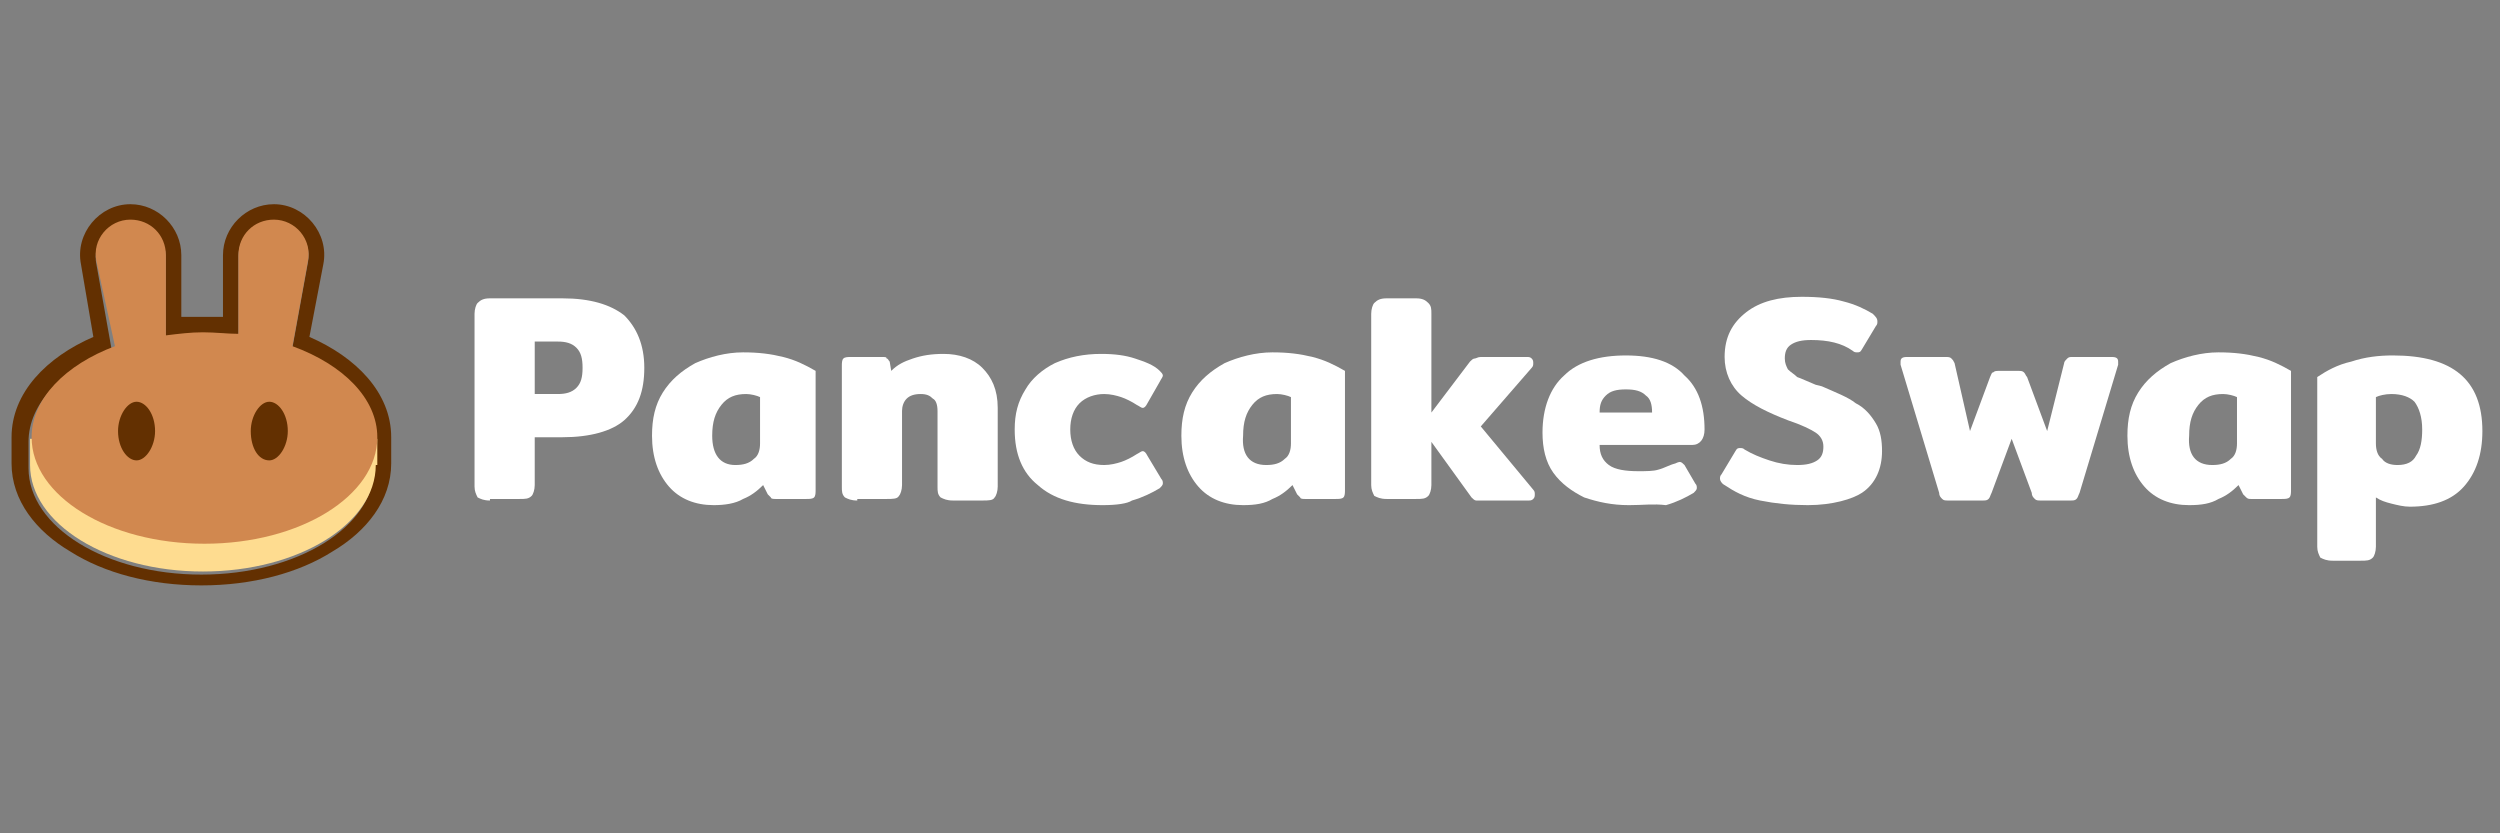
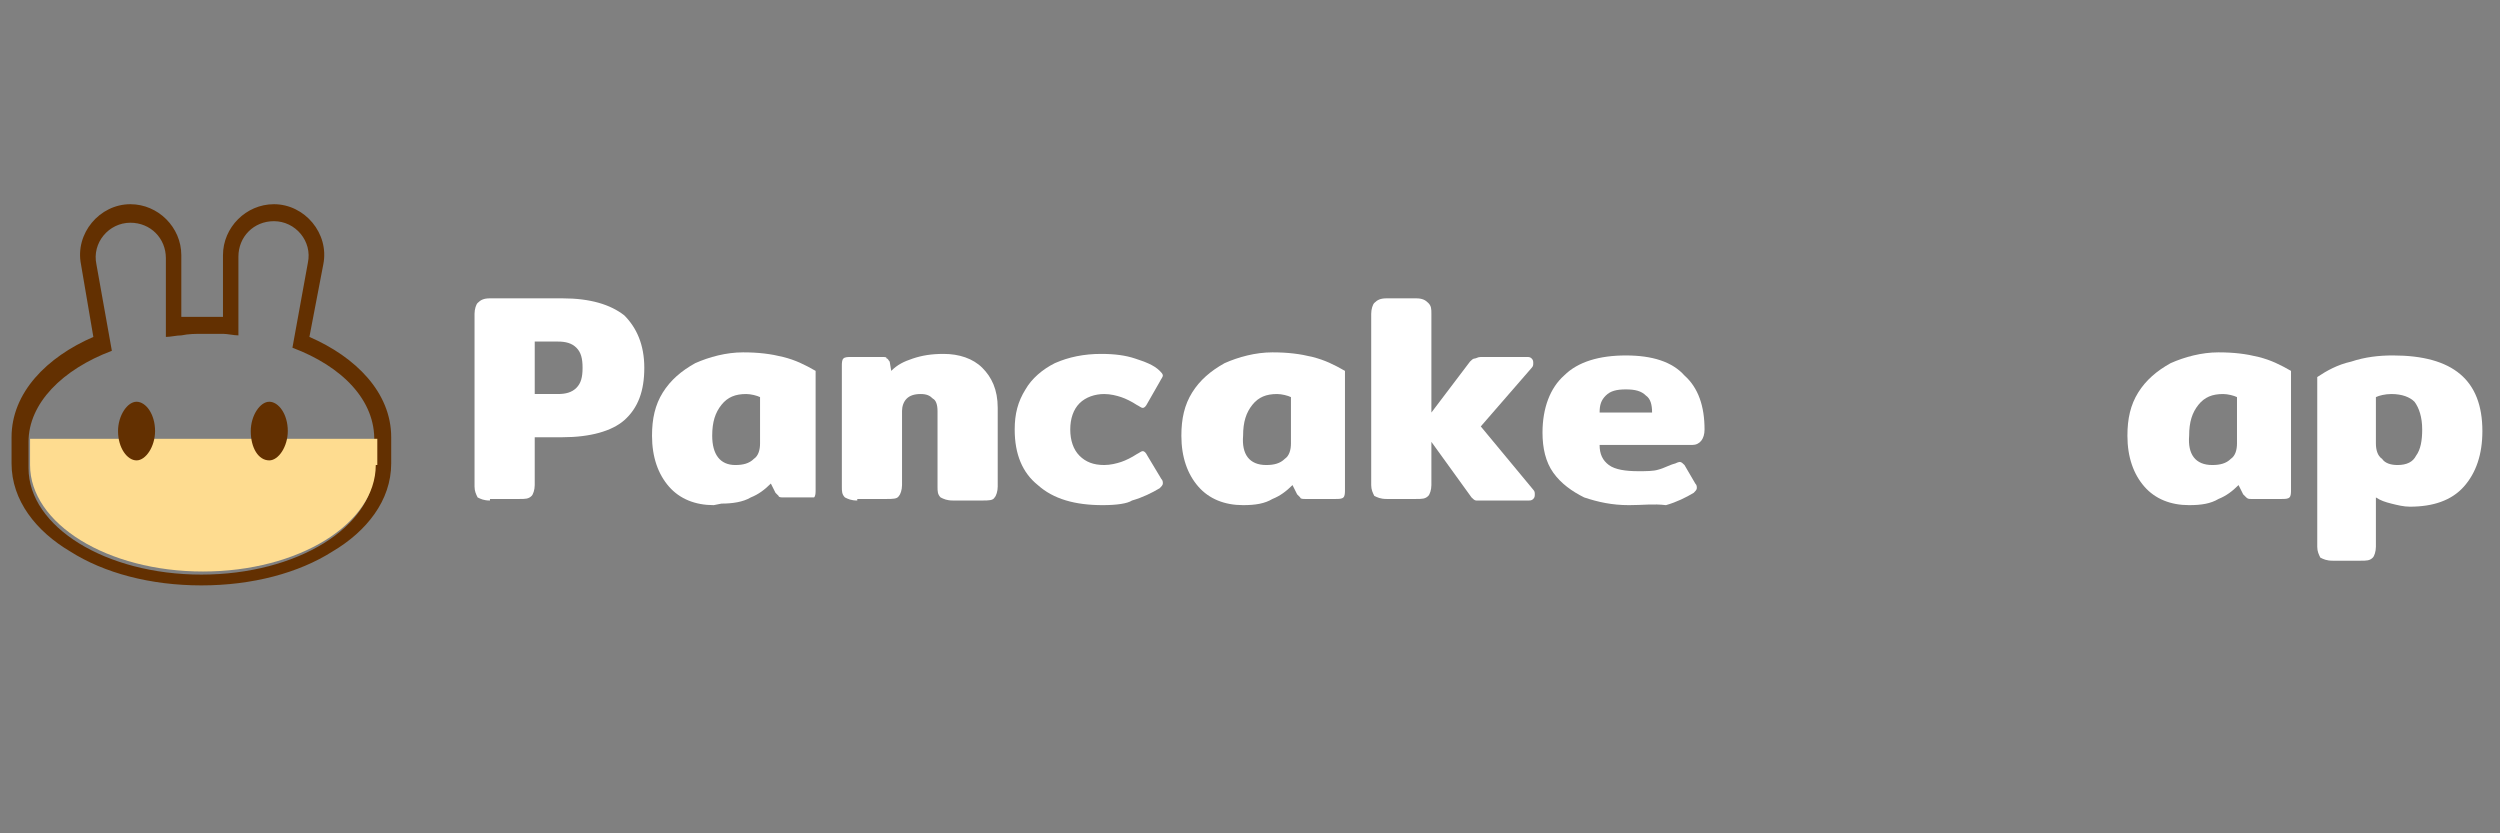
<svg xmlns="http://www.w3.org/2000/svg" width="180" height="60" viewBox="0 0 47.625 15.875">
  <rect x="0" y="0" width="47.625" height="15.875" fill="#808080" stroke="none" />
  <g transform="matrix(.294 0 0 .294 -3.602 -9.781)" stroke-width=".899">
    <g fill="#fff">
      <path d="m44 65.7c-0.4 0-0.6-0.1-0.8-0.2-0.1-0.2-0.2-0.4-0.2-0.7v-11.2c0-0.3 0.1-0.6 0.2-0.7 0.2-0.2 0.4-0.3 0.8-0.3h4.7c1.8 0 3.1 0.4 4 1.1 0.8 0.8 1.3 1.9 1.3 3.4s-0.4 2.6-1.3 3.4c-0.8 0.7-2.2 1.1-4 1.1h-1.8v3.1c0 0.3-0.1 0.6-0.2 0.7-0.2 0.2-0.4 0.2-0.8 0.2h-1.9zm4.4-6.9c0.5 0 0.9-0.1 1.2-0.4s0.4-0.7 0.4-1.3-0.1-1-0.4-1.3-0.7-0.4-1.2-0.4h-1.5v3.4z" />
-       <path d="m58.5 66c-1.2 0-2.2-0.4-2.9-1.2s-1.1-1.9-1.1-3.3c0-1.1 0.2-2 0.7-2.8s1.2-1.4 2.1-1.9c0.9-0.4 2-0.7 3.1-0.7 1 0 1.8 0.1 2.6 0.3s1.4 0.5 2.1 0.9v7.7c0 0.2 0 0.4-0.1 0.5s-0.3 0.1-0.5 0.1h-2c-0.1 0-0.3 0-0.3-0.1l-0.2-0.2-0.3-0.6c-0.4 0.4-0.8 0.7-1.3 0.9-0.5 0.3-1.2 0.4-1.9 0.4zm1.4-2.6c0.5 0 0.9-0.1 1.2-0.4 0.3-0.2 0.4-0.6 0.4-1v-3c-0.2-0.1-0.6-0.2-0.9-0.2-0.7 0-1.2 0.2-1.6 0.7s-0.6 1.1-0.6 2c0 1.2 0.5 1.9 1.5 1.9z" />
+       <path d="m58.5 66c-1.2 0-2.2-0.4-2.9-1.2s-1.1-1.9-1.1-3.3c0-1.1 0.2-2 0.7-2.8s1.2-1.4 2.1-1.9c0.9-0.4 2-0.7 3.1-0.7 1 0 1.8 0.1 2.6 0.3s1.4 0.5 2.1 0.9v7.7c0 0.2 0 0.4-0.1 0.5h-2c-0.1 0-0.3 0-0.3-0.1l-0.2-0.2-0.3-0.6c-0.4 0.4-0.8 0.7-1.3 0.9-0.5 0.3-1.2 0.4-1.9 0.4zm1.4-2.6c0.5 0 0.9-0.1 1.2-0.4 0.3-0.2 0.4-0.6 0.4-1v-3c-0.2-0.1-0.6-0.2-0.9-0.2-0.7 0-1.2 0.2-1.6 0.7s-0.6 1.1-0.6 2c0 1.2 0.5 1.9 1.5 1.9z" />
      <path d="m67.8 65.7c-0.4 0-0.6-0.1-0.8-0.2-0.2-0.2-0.2-0.4-0.2-0.7v-7.8c0-0.2 0-0.4 0.1-0.5s0.3-0.1 0.5-0.1h2c0.2 0 0.3 0 0.3 0.1 0.1 0 0.1 0.1 0.2 0.2l0.1 0.6c0.4-0.4 0.8-0.6 1.4-0.8s1.2-0.3 2-0.3c1 0 1.9 0.3 2.5 0.9s1 1.4 1 2.6v5.1c0 0.3-0.1 0.6-0.2 0.7-0.1 0.2-0.4 0.2-0.8 0.2h-1.9c-0.4 0-0.6-0.1-0.8-0.2-0.2-0.2-0.2-0.4-0.2-0.7v-4.9c0-0.4-0.1-0.7-0.3-0.8-0.2-0.2-0.4-0.3-0.8-0.3s-0.7 0.1-0.9 0.3-0.3 0.5-0.3 0.8v4.8c0 0.3-0.1 0.6-0.2 0.7-0.1 0.2-0.4 0.2-0.8 0.2h-1.9z" />
      <path d="m83.7 66c-1.8 0-3.2-0.4-4.2-1.3-1-0.8-1.5-2-1.5-3.6 0-1 0.2-1.8 0.7-2.6 0.4-0.7 1.1-1.3 1.9-1.7 0.9-0.4 1.9-0.6 3-0.6 0.9 0 1.6 0.1 2.2 0.3s1.2 0.4 1.6 0.8c0.1 0.1 0.2 0.2 0.2 0.3s-0.1 0.2-0.2 0.4l-0.8 1.4c-0.1 0.2-0.2 0.3-0.3 0.3s-0.2-0.1-0.4-0.2c-0.3-0.2-0.7-0.4-1-0.5s-0.7-0.2-1.1-0.2c-0.6 0-1.2 0.2-1.6 0.6s-0.6 1-0.6 1.7 0.2 1.3 0.6 1.7 0.9 0.6 1.6 0.6c0.4 0 0.8-0.1 1.1-0.2s0.7-0.3 1-0.5c0.2-0.1 0.3-0.2 0.4-0.2s0.2 0.1 0.3 0.3l0.9 1.5c0.1 0.1 0.1 0.2 0.1 0.3s-0.1 0.2-0.2 0.3c-0.5 0.3-1.1 0.6-1.8 0.8-0.3 0.2-1 0.3-1.9 0.3z" />
      <path d="m92.8 66c-1.2 0-2.2-0.4-2.9-1.2s-1.1-1.9-1.1-3.3c0-1.1 0.2-2 0.7-2.8s1.2-1.4 2.1-1.9c0.9-0.4 2-0.7 3.1-0.7 1 0 1.8 0.1 2.6 0.3s1.4 0.5 2.1 0.9v7.7c0 0.2 0 0.4-0.1 0.5s-0.3 0.1-0.5 0.1h-2c-0.1 0-0.3 0-0.3-0.1l-0.2-0.2-0.3-0.6c-0.4 0.4-0.8 0.7-1.3 0.9-0.5 0.3-1.1 0.4-1.9 0.4zm1.5-2.6c0.5 0 0.9-0.1 1.2-0.4 0.3-0.2 0.4-0.6 0.4-1v-3c-0.2-0.1-0.6-0.2-0.9-0.2-0.7 0-1.2 0.2-1.6 0.7s-0.6 1.1-0.6 2c-0.1 1.2 0.4 1.9 1.5 1.9z" />
      <path d="m111.6 65c0.1 0.1 0.1 0.2 0.1 0.3s0 0.2-0.1 0.3-0.2 0.1-0.3 0.1h-3-0.4c-0.1 0-0.2-0.1-0.3-0.2l-2.6-3.6v2.8c0 0.3-0.1 0.6-0.2 0.7-0.2 0.2-0.4 0.2-0.8 0.2h-1.9c-0.4 0-0.6-0.1-0.8-0.2-0.1-0.2-0.2-0.4-0.2-0.7v-11.1c0-0.3 0.1-0.6 0.2-0.7 0.2-0.2 0.4-0.3 0.8-0.3h1.9c0.4 0 0.6 0.1 0.8 0.3s0.2 0.4 0.2 0.7v6.4l2.5-3.3c0.1-0.1 0.2-0.2 0.3-0.2s0.2-0.1 0.4-0.1h3c0.1 0 0.2 0 0.3 0.1s0.1 0.2 0.1 0.3 0 0.2-0.1 0.3l-3.3 3.8z" />
      <path d="m117.8 66c-1.1 0-2-0.2-2.9-0.5-0.8-0.4-1.5-0.9-2-1.6s-0.7-1.6-0.7-2.6c0-1.6 0.5-2.9 1.4-3.7 0.9-0.9 2.3-1.3 4-1.3s3 0.4 3.8 1.3c0.9 0.8 1.3 2 1.3 3.5 0 0.6-0.3 1-0.8 1h-6c0 0.6 0.2 1 0.6 1.3s1.1 0.4 1.9 0.4c0.5 0 1 0 1.3-0.1 0.4-0.1 0.7-0.3 1.1-0.4 0.2-0.1 0.3-0.1 0.3-0.1 0.1 0 0.2 0.1 0.3 0.2l0.7 1.2c0.1 0.1 0.1 0.2 0.1 0.3s-0.1 0.2-0.2 0.3c-0.5 0.3-1.1 0.6-1.8 0.8-0.8-0.1-1.5 0-2.4 0zm1.5-6c0-0.5-0.1-0.9-0.4-1.1-0.3-0.3-0.7-0.4-1.3-0.4s-1 0.1-1.3 0.4-0.4 0.6-0.4 1.1z" />
-       <path d="m129.4 66c-1.1 0-2.1-0.1-3.1-0.3s-1.7-0.6-2.3-1c-0.2-0.1-0.3-0.3-0.3-0.4s0-0.2 0.1-0.3l0.9-1.5c0.1-0.2 0.2-0.2 0.3-0.2s0.2 0 0.3 0.1c0.5 0.3 1 0.5 1.6 0.7s1.2 0.3 1.8 0.3 1-0.1 1.3-0.3 0.4-0.5 0.4-0.9-0.2-0.7-0.5-0.9-0.9-0.5-1.8-0.8c-1.3-0.5-2.3-1-3-1.6s-1.1-1.5-1.1-2.5c0-1.3 0.5-2.2 1.4-2.9s2.1-1 3.6-1c1.1 0 2 0.1 2.7 0.3 0.8 0.2 1.4 0.5 1.9 0.8 0.2 0.2 0.3 0.3 0.3 0.5 0 0.1 0 0.2-0.1 0.3l-0.9 1.5c-0.1 0.2-0.2 0.2-0.3 0.2s-0.2 0-0.3-0.1c-0.7-0.5-1.6-0.7-2.7-0.7-0.6 0-1 0.1-1.3 0.3s-0.4 0.5-0.4 0.9c0 0.3 0.1 0.5 0.2 0.7 0.2 0.2 0.4 0.3 0.6 0.5 0.3 0.1 0.7 0.3 1.2 0.5l0.4 0.1c0.9 0.4 1.7 0.7 2.2 1.1 0.6 0.3 1 0.8 1.3 1.3s0.4 1.1 0.4 1.8c0 1.1-0.4 2.1-1.3 2.7-0.6 0.4-1.9 0.8-3.5 0.8z" />
-       <path d="m138.5 65.7c-0.2 0-0.3 0-0.4-0.1s-0.2-0.2-0.2-0.4l-2.5-8.3v-0.2c0-0.2 0.1-0.3 0.4-0.3h2.5c0.2 0 0.3 0 0.4 0.1s0.1 0.1 0.2 0.3l1 4.4 1.3-3.5c0.1-0.2 0.1-0.3 0.2-0.3 0.1-0.1 0.2-0.1 0.4-0.1h1.2c0.2 0 0.3 0 0.4 0.1s0.1 0.2 0.2 0.3l1.3 3.5 1.1-4.4c0-0.1 0.1-0.2 0.2-0.3s0.2-0.1 0.3-0.1h2.6c0.3 0 0.4 0.1 0.4 0.3v0.2l-2.5 8.3c-0.1 0.2-0.1 0.3-0.2 0.4s-0.2 0.1-0.4 0.1h-1.9c-0.2 0-0.3 0-0.4-0.1s-0.2-0.2-0.2-0.4l-1.3-3.5-1.3 3.5c-0.1 0.2-0.1 0.3-0.2 0.4s-0.2 0.1-0.4 0.1z" />
      <path d="m154.1 66c-1.2 0-2.2-0.4-2.9-1.2s-1.1-1.9-1.1-3.3c0-1.1 0.2-2 0.7-2.8s1.2-1.4 2.1-1.9c0.9-0.4 2-0.7 3.1-0.7 1 0 1.8 0.1 2.6 0.3s1.4 0.5 2.1 0.9v7.7c0 0.2 0 0.4-0.1 0.5s-0.3 0.1-0.5 0.1h-2c-0.1 0-0.2 0-0.3-0.1l-0.2-0.2-0.3-0.6c-0.4 0.4-0.8 0.7-1.3 0.9-0.5 0.3-1.1 0.4-1.9 0.4zm1.5-2.6c0.5 0 0.9-0.1 1.2-0.4 0.3-0.2 0.4-0.6 0.4-1v-3c-0.2-0.1-0.6-0.2-0.9-0.2-0.7 0-1.2 0.2-1.6 0.7s-0.6 1.1-0.6 2c-0.1 1.2 0.4 1.9 1.5 1.9z" />
      <path d="m163.4 69.6c-0.4 0-0.6-0.1-0.8-0.2-0.1-0.2-0.2-0.4-0.2-0.7v-11c0.6-0.4 1.3-0.8 2.2-1 0.9-0.3 1.8-0.4 2.7-0.4 3.9 0 5.8 1.6 5.8 4.9 0 1.5-0.4 2.7-1.2 3.6s-2 1.3-3.5 1.3c-0.4 0-0.8-0.1-1.2-0.2s-0.7-0.2-1-0.4v3.2c0 0.3-0.1 0.6-0.2 0.7-0.2 0.2-0.4 0.2-0.8 0.2zm4.2-6.2c0.6 0 1-0.2 1.2-0.6 0.3-0.4 0.4-1 0.4-1.7 0-0.8-0.2-1.4-0.5-1.8-0.3-0.3-0.8-0.5-1.5-0.5-0.4 0-0.8 0.1-1 0.2v3c0 0.4 0.1 0.8 0.4 1 0.2 0.3 0.6 0.4 1 0.4z" />
    </g>
    <path class="st0" d="m17.5 50.4c-0.4-2 1.2-3.9 3.2-3.9 1.8 0 3.3 1.5 3.3 3.3v4h1.4 1.3v-4c0-1.8 1.5-3.3 3.3-3.3 2 0 3.6 1.9 3.2 3.9l-0.9 4.7c3 1.3 5.3 3.6 5.3 6.5v1.7c0 2.4-1.6 4.4-3.8 5.7-2.2 1.4-5.2 2.2-8.5 2.2s-6.3-0.8-8.5-2.2c-2.2-1.3-3.8-3.3-3.8-5.7v-1.7c0-2.9 2.3-5.2 5.3-6.5zm13.7 5.4 1-5.5c0.3-1.4-0.8-2.7-2.2-2.7-1.3 0-2.3 1-2.3 2.3v5.1c-0.3 0-0.7-0.1-1-0.1h-1.3c-0.5 0-0.9 0-1.4 0.1-0.3 0-0.7 0.1-1 0.1v-5.1c0-1.3-1-2.3-2.3-2.3-1.4 0-2.5 1.3-2.2 2.7l1 5.6c-3.2 1.2-5.4 3.4-5.4 5.9v1.7c0 3.8 5 6.9 11.2 6.9s11.2-3.1 11.2-6.9v-1.7c0.1-2.7-2.1-4.9-5.3-6.1z" />
    <path class="st1" d="m36.6 63.4c0 3.8-5 6.9-11.2 6.9s-11.2-3.1-11.2-6.9v-1.7h22.5v1.7z" />
-     <path class="st2" d="m18.5 50.2c-0.3-1.4 0.8-2.7 2.2-2.7 1.3 0 2.3 1 2.3 2.3v5.2c0.8-0.1 1.6-0.2 2.4-0.2s1.6 0.1 2.3 0.1v-5.1c0-1.3 1-2.3 2.3-2.3 1.4 0 2.5 1.3 2.2 2.7l-1 5.5c3.3 1.2 5.5 3.4 5.5 5.9 0 3.8-5 6.9-11.2 6.9s-11.2-3.1-11.2-6.9c0-2.5 2.2-4.7 5.4-5.9z" />
    <path class="st3" d="m22.3 61.2c0 1-0.6 1.9-1.2 1.9s-1.2-0.8-1.2-1.9c0-1 0.6-1.9 1.2-1.9s1.2 0.8 1.2 1.9z" />
    <path class="st3" d="m30.9 61.2c0 1-0.6 1.9-1.2 1.9-0.7 0-1.2-0.8-1.2-1.9 0-1 0.6-1.9 1.2-1.9s1.2 0.8 1.2 1.9z" />
  </g>
  <style type="text/css">.st0{fill:#FFFFFF;}
	.st1{fill:#03316C;}
	.st2{fill:#002E73;}</style>
  <style type="text/css">.st0{fill:#FFFFFF;}
	.st1{fill:#03316C;}
	.st2{fill:#002E73;}</style>
  <style type="text/css">.st0{fill:#070A0E;}
	.st1{fill-rule:evenodd;clip-rule:evenodd;fill:#00D395;}</style>
  <style type="text/css">.st0{fill:#00D395;}</style>
  <style type="text/css">.st0{fill-rule:evenodd;clip-rule:evenodd;fill:#633001;}
	.st1{fill:#FEDC90;}
	.st2{fill-rule:evenodd;clip-rule:evenodd;fill:#D1884F;}
	.st3{fill:#633001;}</style>
</svg>